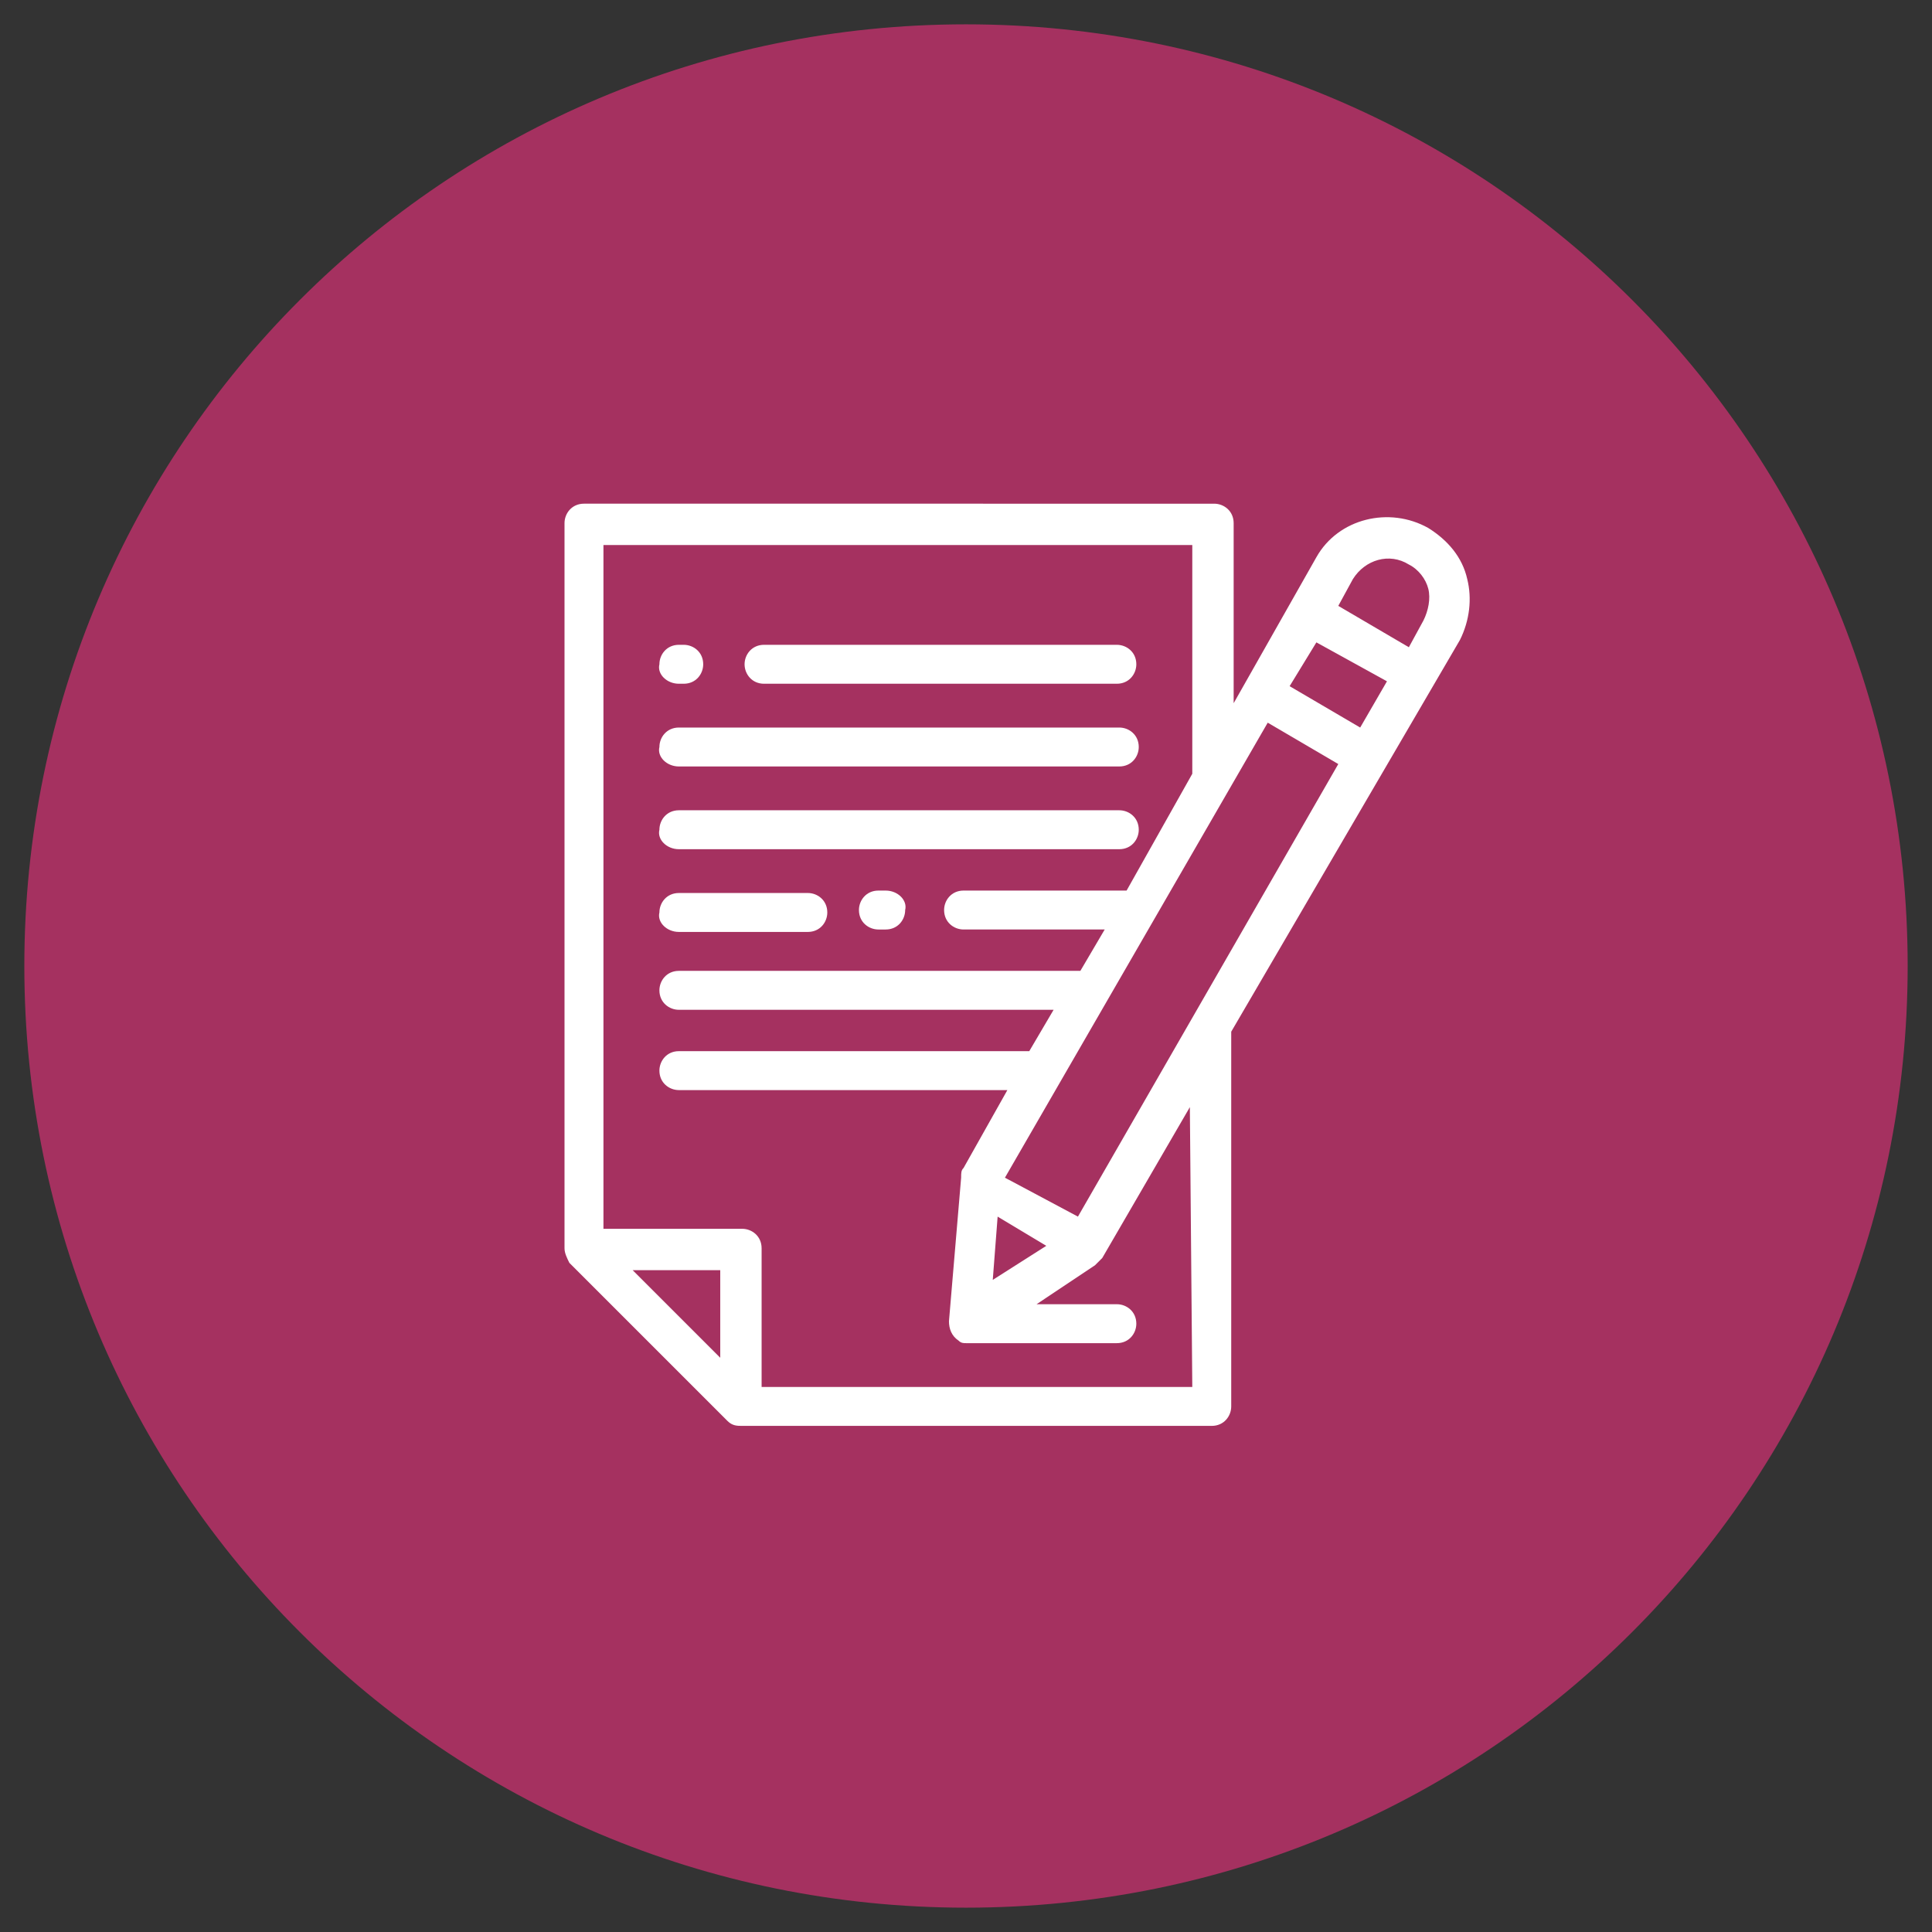
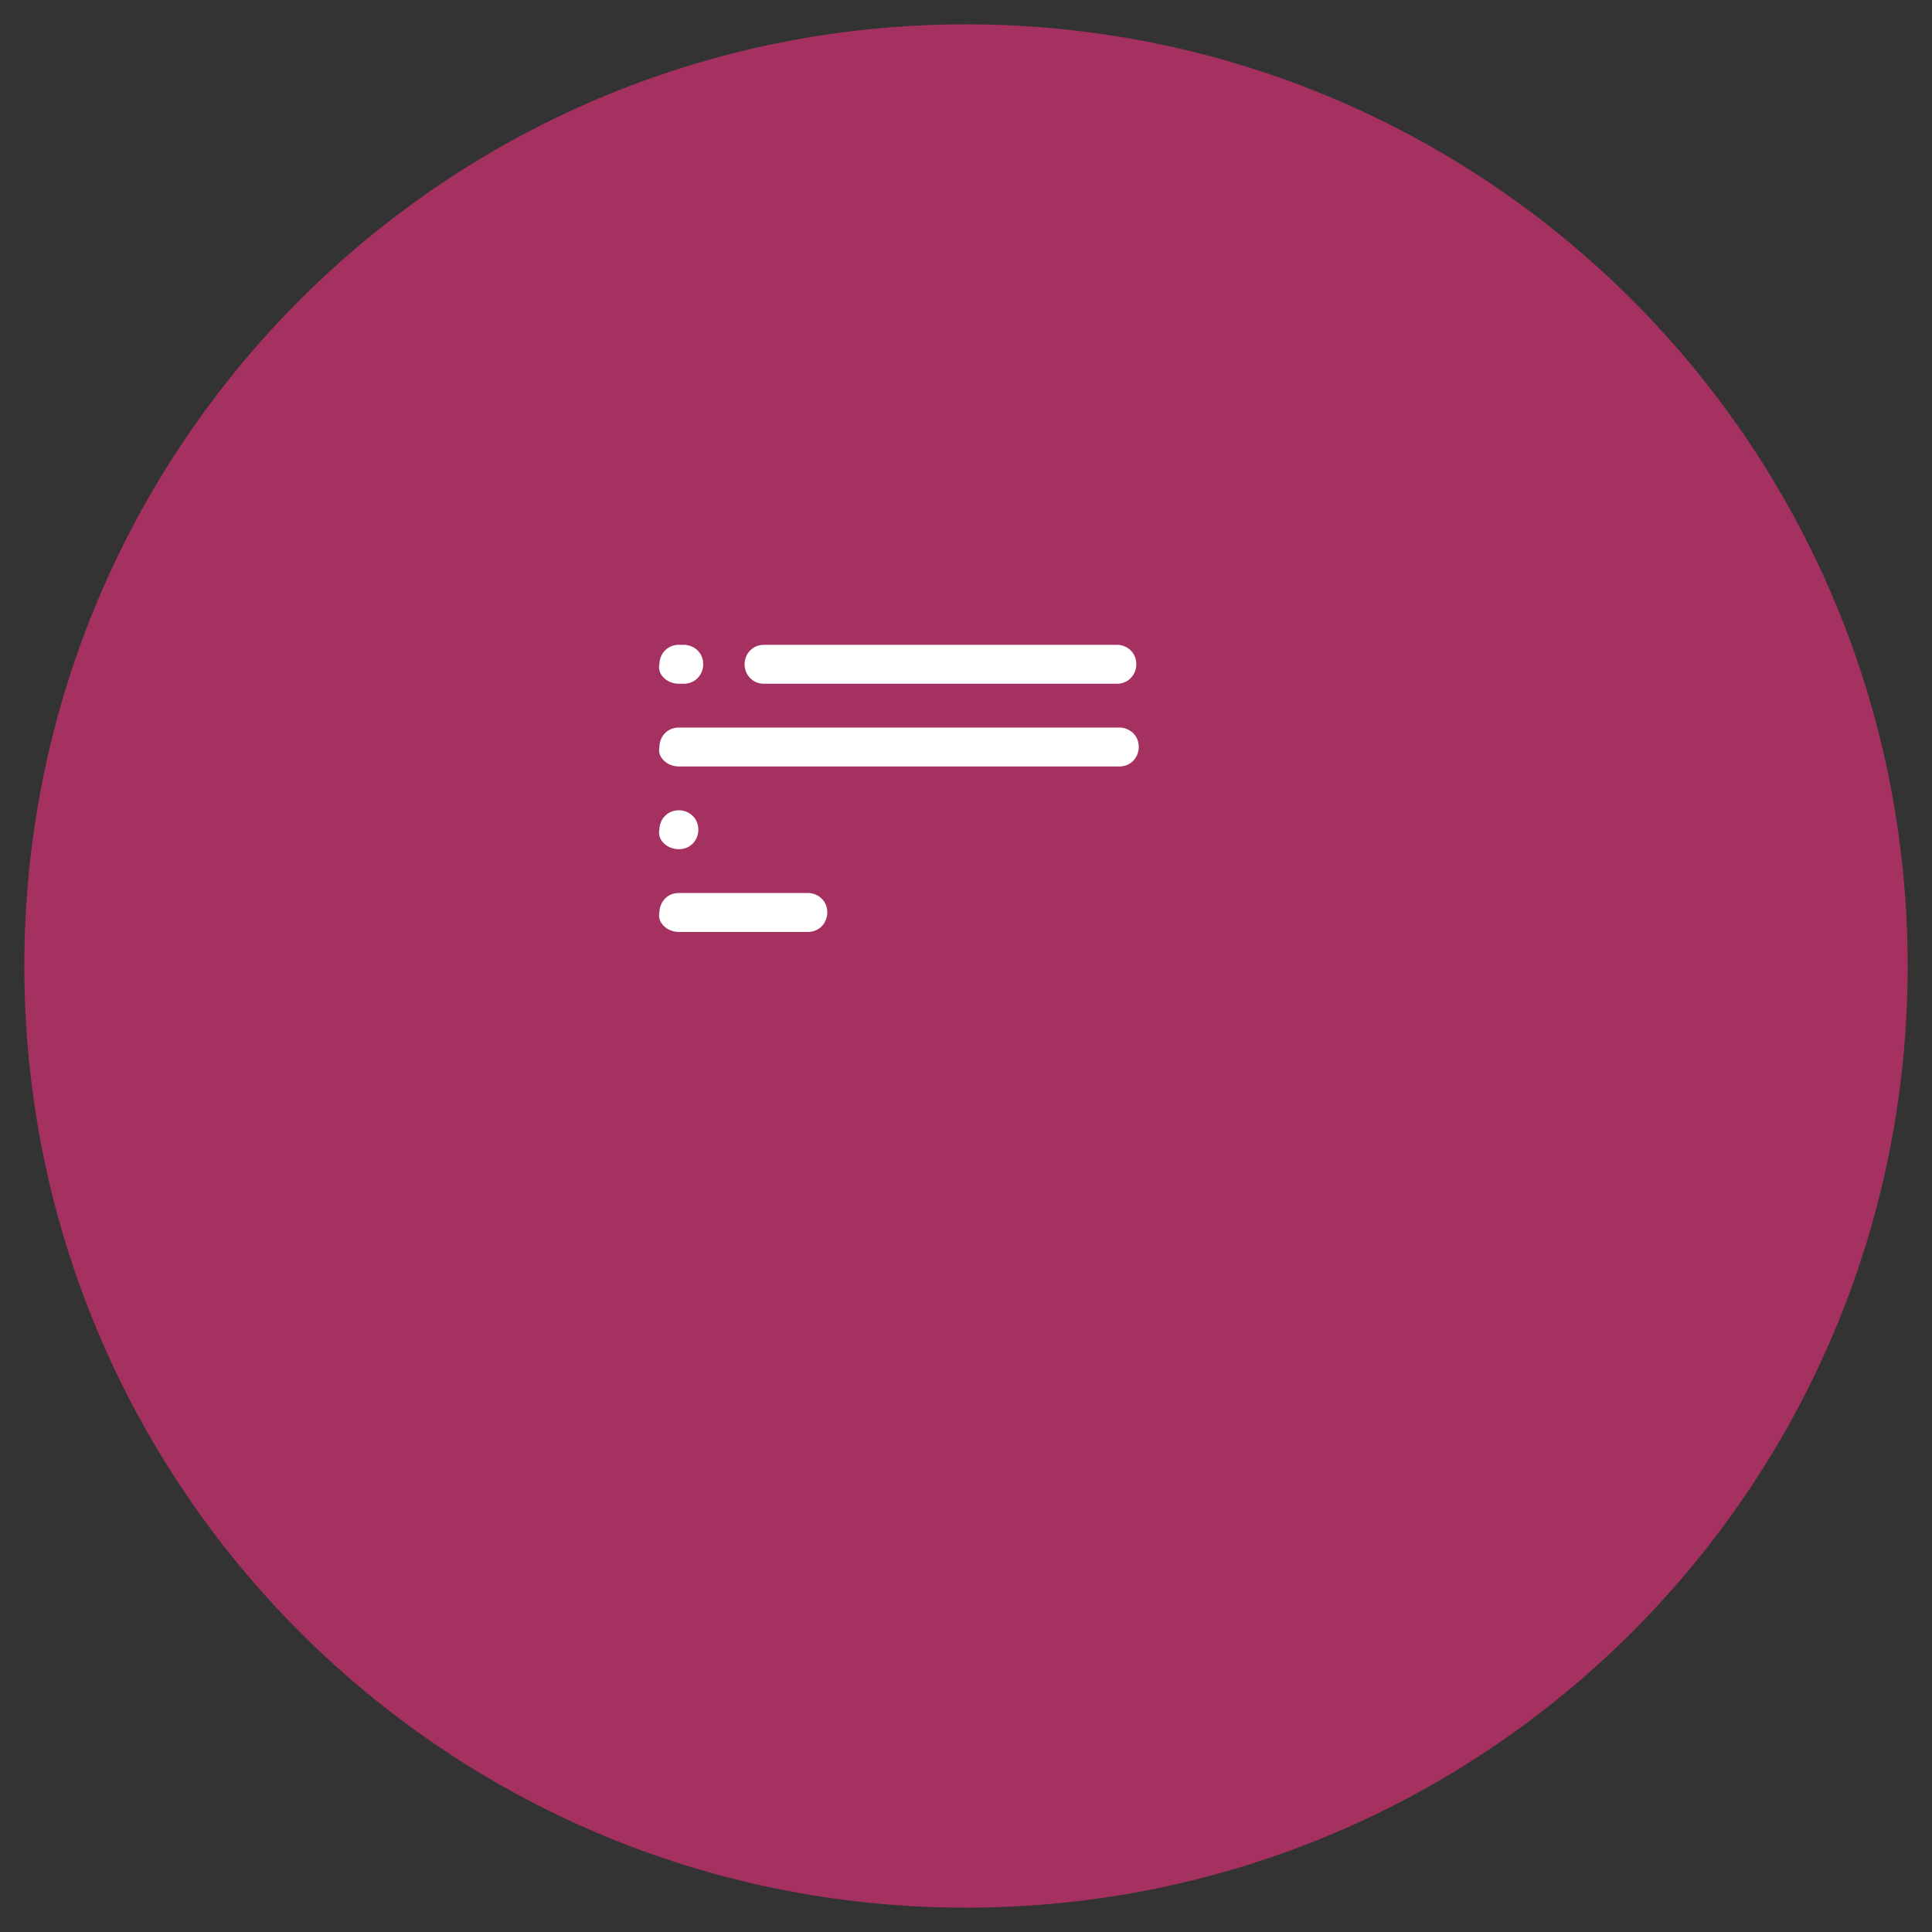
<svg xmlns="http://www.w3.org/2000/svg" xmlns:xlink="http://www.w3.org/1999/xlink" version="1.1" id="Layer_1" x="0px" y="0px" viewBox="0 0 79.4 79.4" style="enable-background:new 0 0 79.4 79.4;" xml:space="preserve">
  <rect x="0" y="0" width="79.4" height="79.4" fill="#333333" stroke="none" />
  <style type="text/css">
	.st0{fill:#A53160;}
	.st1{clip-path:url(#SVGID_2_);fill:#FFFFFF;}
	.st2{clip-path:url(#SVGID_4_);fill:#FFFFFF;}
	.st3{clip-path:url(#SVGID_6_);fill:#FFFFFF;}
	.st4{clip-path:url(#SVGID_8_);fill:#FFFFFF;}
	.st5{clip-path:url(#SVGID_10_);fill:#FFFFFF;}
	.st6{clip-path:url(#SVGID_12_);fill:#FFFFFF;}
	.st7{clip-path:url(#SVGID_14_);fill:#FFFFFF;}
</style>
  <g id="WILLS">
    <g>
      <g>
        <path class="st0" d="M39.7,78.4c21.4,0,38.7-17.3,38.7-38.7S61.1,1,39.7,1S1,18.3,1,39.7S18.3,78.4,39.7,78.4" />
      </g>
      <g>
        <g>
          <defs>
            <rect id="SVGID_1_" x="23.1" y="20.7" width="37.4" height="38" />
          </defs>
          <clipPath id="SVGID_2_">
            <use xlink:href="#SVGID_1_" style="overflow:visible;" />
          </clipPath>
          <path class="st1" d="M31.4,28.1h14.5c0.5,0,0.8-0.4,0.8-0.8c0-0.5-0.4-0.8-0.8-0.8H31.4c-0.5,0-0.8,0.4-0.8,0.8      S30.9,28.1,31.4,28.1" />
        </g>
        <g>
          <defs>
            <rect id="SVGID_3_" x="23.1" y="20.7" width="37.4" height="38" />
          </defs>
          <clipPath id="SVGID_4_">
            <use xlink:href="#SVGID_3_" style="overflow:visible;" />
          </clipPath>
          <path class="st2" d="M27.9,28.1h0.2c0.5,0,0.8-0.4,0.8-0.8c0-0.5-0.4-0.8-0.8-0.8h-0.2c-0.5,0-0.8,0.4-0.8,0.8      C27,27.7,27.4,28.1,27.9,28.1" />
        </g>
        <g>
          <defs>
            <rect id="SVGID_5_" x="23.1" y="20.7" width="37.4" height="38" />
          </defs>
          <clipPath id="SVGID_6_">
            <use xlink:href="#SVGID_5_" style="overflow:visible;" />
          </clipPath>
          <path class="st3" d="M27.9,31.5H46c0.5,0,0.8-0.4,0.8-0.8c0-0.5-0.4-0.8-0.8-0.8H27.9c-0.5,0-0.8,0.4-0.8,0.8      C27,31.1,27.4,31.5,27.9,31.5" />
        </g>
        <g>
          <defs>
            <rect id="SVGID_7_" x="23.1" y="20.7" width="37.4" height="38" />
          </defs>
          <clipPath id="SVGID_8_">
            <use xlink:href="#SVGID_7_" style="overflow:visible;" />
          </clipPath>
-           <path class="st4" d="M27.9,34.9H46c0.5,0,0.8-0.4,0.8-0.8c0-0.5-0.4-0.8-0.8-0.8H27.9c-0.5,0-0.8,0.4-0.8,0.8      C27,34.5,27.4,34.9,27.9,34.9" />
+           <path class="st4" d="M27.9,34.9c0.5,0,0.8-0.4,0.8-0.8c0-0.5-0.4-0.8-0.8-0.8H27.9c-0.5,0-0.8,0.4-0.8,0.8      C27,34.5,27.4,34.9,27.9,34.9" />
        </g>
        <g>
          <defs>
-             <rect id="SVGID_9_" x="23.1" y="20.7" width="37.4" height="38" />
-           </defs>
+             </defs>
          <clipPath id="SVGID_10_">
            <use xlink:href="#SVGID_9_" style="overflow:visible;" />
          </clipPath>
          <path class="st5" d="M36.4,36.6h-0.3c-0.5,0-0.8,0.4-0.8,0.8c0,0.5,0.4,0.8,0.8,0.8h0.3c0.5,0,0.8-0.4,0.8-0.8      C37.3,37,36.9,36.6,36.4,36.6" />
        </g>
        <g>
          <defs>
            <rect id="SVGID_11_" x="23.1" y="20.7" width="37.4" height="38" />
          </defs>
          <clipPath id="SVGID_12_">
            <use xlink:href="#SVGID_11_" style="overflow:visible;" />
          </clipPath>
          <path class="st6" d="M27.9,38.3h5.3c0.5,0,0.8-0.4,0.8-0.8c0-0.5-0.4-0.8-0.8-0.8h-5.3c-0.5,0-0.8,0.4-0.8,0.8      C27,37.9,27.4,38.3,27.9,38.3" />
        </g>
        <g>
          <defs>
            <rect id="SVGID_13_" x="23.1" y="20.7" width="37.4" height="38" />
          </defs>
          <clipPath id="SVGID_14_">
            <use xlink:href="#SVGID_13_" style="overflow:visible;" />
          </clipPath>
-           <path class="st7" d="M60.3,23.8c-0.2-0.9-0.8-1.6-1.6-2.1c-1.6-0.9-3.7-0.4-4.6,1.2l-3.4,6v-7.4c0-0.5-0.4-0.8-0.8-0.8H24      c-0.5,0-0.8,0.4-0.8,0.8v29.8c0,0.2,0.1,0.4,0.2,0.6l6.5,6.5c0.2,0.2,0.4,0.2,0.6,0.2h19.3c0.5,0,0.8-0.4,0.8-0.8V42.4L60,26.3      C60.4,25.5,60.5,24.6,60.3,23.8 M29.6,55.8L26,52.2h3.6V55.8z M49,57L49,57H31.3v-5.7c0-0.5-0.4-0.8-0.8-0.8h-5.7V22.4H49v9.4      l-2.7,4.8h-6.7c-0.5,0-0.8,0.4-0.8,0.8c0,0.5,0.4,0.8,0.8,0.8h5.8l-1,1.7H27.9c-0.5,0-0.8,0.4-0.8,0.8c0,0.5,0.4,0.8,0.8,0.8      h15.4l-1,1.7H27.9c-0.5,0-0.8,0.4-0.8,0.8c0,0.5,0.4,0.8,0.8,0.8h13.5L39.6,48c-0.1,0.1-0.1,0.2-0.1,0.4l0,0L39,54.3      c0,0.3,0.1,0.6,0.4,0.8c0.1,0.1,0.2,0.1,0.3,0.1h6.2c0.5,0,0.8-0.4,0.8-0.8c0-0.5-0.4-0.8-0.8-0.8h-3.3L45,52l0,0      c0.1-0.1,0.2-0.2,0.3-0.3l3.6-6.2L49,57L49,57z M43,51.2l-2.2,1.4L41,50L43,51.2z M44.3,50l-1.5-0.8l-1.5-0.8l10.8-18.7l2.9,1.7      L44.3,50z M55.9,29.9L53,28.2l1.1-1.8L57,28L55.9,29.9z M58.5,25.5l-0.6,1.1L55,24.9l0.6-1.1c0.5-0.8,1.5-1.1,2.3-0.6      c0.4,0.2,0.7,0.6,0.8,1C58.8,24.6,58.7,25.1,58.5,25.5" />
        </g>
      </g>
    </g>
  </g>
</svg>